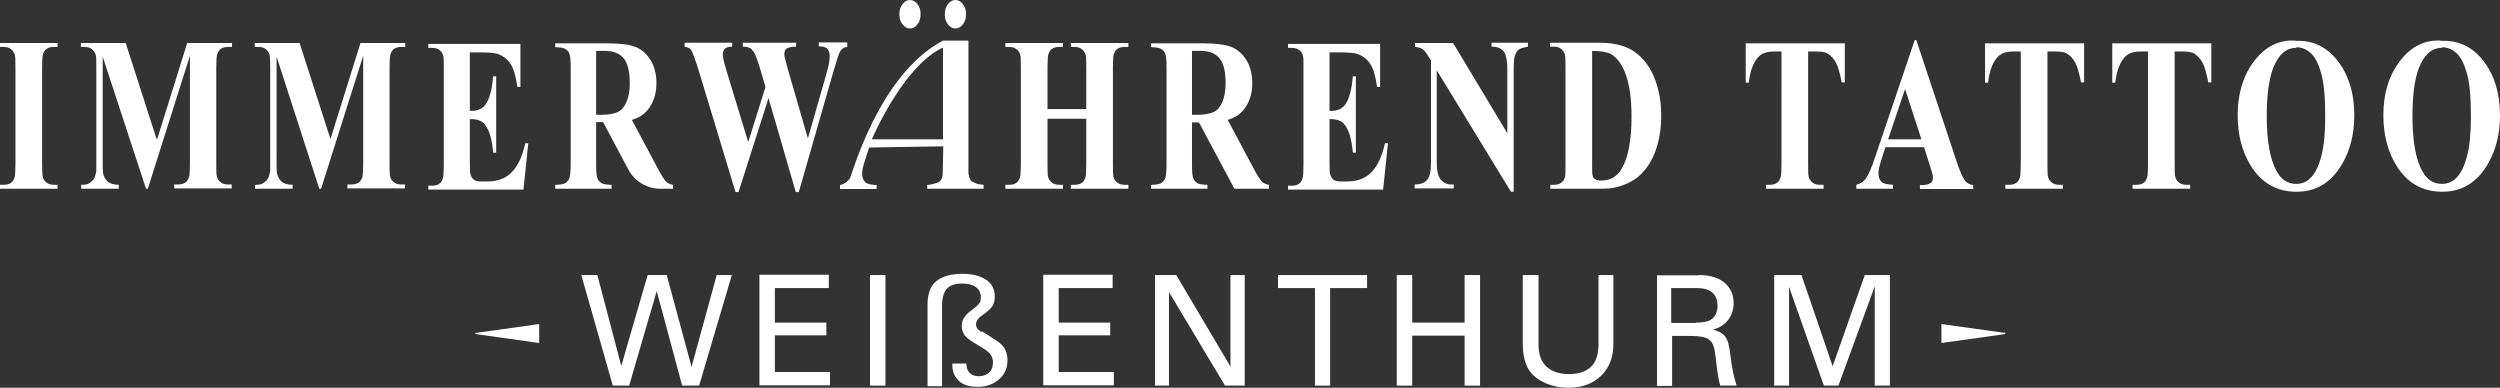
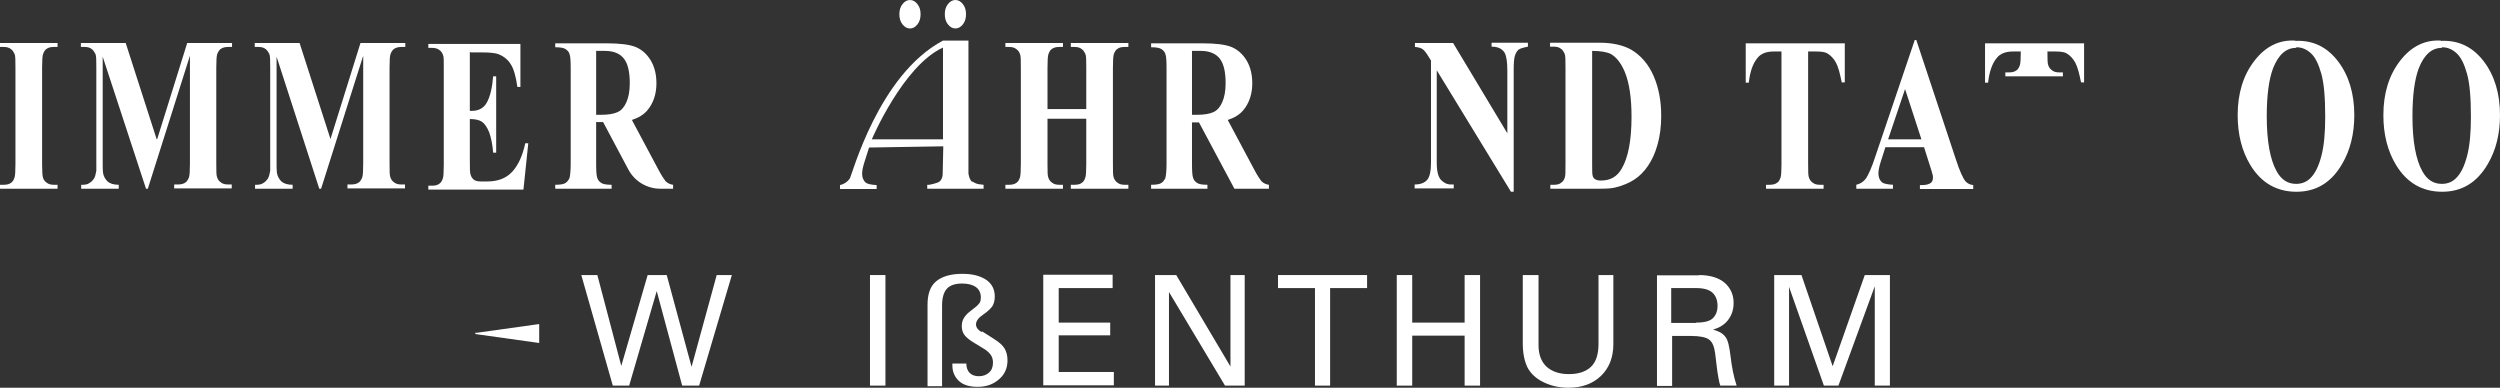
<svg xmlns="http://www.w3.org/2000/svg" id="Ebene_2" data-name="Ebene 2" viewBox="0 0 82.53 12.8">
  <rect x="0" y="0" width="82.53" height="12.8" fill="#333333" stroke="none" />
  <defs>
    <style> .cls-1 { fill: #fff; stroke-width: 0px; } </style>
  </defs>
  <g id="Ebene_1-2" data-name="Ebene 1">
    <g>
      <g>
        <path class="cls-1" d="m19.72,9.08l.79,3,.87-3h.63l.82,3.03.83-3.03h.5l-1.08,3.65h-.56l-.84-3.12-.91,3.12h-.54l-1.04-3.65h.54Z" />
-         <path class="cls-1" d="m27.36,9.08v.43h-1.78v1.14h1.7v.42h-1.7v1.21h1.82v.44h-2.33v-3.65h2.29Z" />
        <path class="cls-1" d="m29.23,9.08v3.65h-.51v-3.65h.51Z" />
        <path class="cls-1" d="m32.42,10.94c.12.07.25.16.41.26s.27.2.33.3.1.23.1.39c0,.26-.09.47-.28.63-.19.17-.42.25-.71.25-.26,0-.47-.06-.61-.19-.14-.13-.22-.3-.22-.51v-.07h.46c0,.13.04.24.11.31.07.07.17.11.3.11.14,0,.25-.04.34-.12s.13-.19.13-.33c0-.09-.02-.18-.07-.25-.05-.07-.12-.14-.22-.2l-.36-.22c-.13-.08-.23-.16-.29-.24-.06-.08-.09-.18-.09-.29,0-.1.02-.19.07-.27.05-.08.11-.15.19-.21l.24-.19s.08-.08.1-.12c.02-.04.03-.1.03-.16,0-.14-.05-.26-.16-.34-.11-.08-.26-.12-.46-.12-.23,0-.4.06-.5.17-.1.11-.16.29-.16.55v2.67h-.48v-2.69c0-.35.09-.61.28-.77s.48-.25.87-.25c.34,0,.6.07.79.2.19.13.28.32.28.55,0,.13-.03.24-.08.32-.06.08-.16.18-.31.28-.15.1-.23.21-.23.32,0,.09.06.18.18.25Z" />
        <path class="cls-1" d="m36.73,9.08v.43h-1.78v1.14h1.7v.42h-1.7v1.21h1.82v.44h-2.33v-3.65h2.29Z" />
        <path class="cls-1" d="m38.83,9.08l1.79,3.02v-3.02h.47v3.65h-.65l-1.85-3.09v3.09h-.46v-3.65h.7Z" />
        <path class="cls-1" d="m45.13,9.08v.43h-1.22v3.22h-.5v-3.22h-1.22v-.43h2.94Z" />
        <path class="cls-1" d="m46.62,9.08v1.57h1.73v-1.57h.51v3.65h-.51v-1.65h-1.73v1.65h-.51v-3.65h.51Z" />
        <path class="cls-1" d="m50.79,9.08v2.32c0,.3.09.54.26.7.17.16.42.25.74.25s.56-.08.73-.24c.17-.16.25-.42.25-.76v-2.27h.49v2.28c0,.44-.14.79-.41,1.05-.27.26-.63.39-1.07.39-.3,0-.57-.06-.82-.18-.25-.12-.42-.28-.53-.48-.1-.2-.16-.47-.16-.8v-2.26h.5Z" />
        <path class="cls-1" d="m56.08,9.08c.38,0,.66.09.86.26.19.17.29.39.29.66,0,.22-.06.4-.18.56-.12.16-.29.26-.5.32.18.05.32.12.4.23.09.1.14.32.18.66s.1.66.2.96h-.54c-.02-.05-.04-.14-.06-.25-.02-.12-.05-.28-.07-.49l-.04-.33c-.03-.22-.09-.37-.2-.45s-.31-.12-.61-.12h-.61v1.65h-.5v-3.65h1.4Zm-.09,1.57c.28,0,.47-.05.57-.16.1-.11.14-.24.14-.39,0-.19-.06-.34-.17-.44-.11-.1-.29-.15-.54-.15h-.82v1.15h.81Z" />
        <path class="cls-1" d="m59.47,9.08l1.03,3.01,1.06-3.01h.83v3.65h-.5v-3.28l-1.2,3.28h-.48l-1.15-3.26v3.26h-.49v-3.65h.89Z" />
      </g>
      <g>
-         <path class="cls-1" d="m66.18,10.99l-2.07-.29s-.02,0-.02,0c0,0,0,.01,0,.02v.58s0,.02,0,.02c0,0,.01,0,.02,0,0,0,0,0,0,0l2.07-.29s.02-.01.02-.03-.01-.03-.02-.03Z" />
        <path class="cls-1" d="m15.71,10.99l2.07-.29s.02,0,.02,0c0,0,0,.01,0,.02v.58s0,.02,0,.02c0,0-.01,0-.02,0,0,0,0,0,0,0l-2.07-.29s-.02-.01-.02-.03c0-.01.01-.03.02-.03Z" />
      </g>
      <g>
        <path class="cls-1" d="m1.9,6.1v.13H0v-.13h.12c.11,0,.19-.02.25-.07.05-.03.08-.09.11-.17.02-.06.03-.21.03-.45v-3.17c0-.25,0-.4-.03-.46s-.06-.12-.12-.16c-.06-.05-.14-.07-.24-.07h-.12v-.13h1.9v.13h-.12c-.11,0-.19.02-.25.07-.05.03-.08.09-.11.17-.02.06-.03.21-.03.45v3.17c0,.25.01.4.03.46.02.06.06.12.12.16.06.05.14.07.24.07h.12Z" />
        <path class="cls-1" d="m5.19,4.59l.99-3.17h1.48v.13h-.12c-.11,0-.19.02-.26.07-.04.03-.08.09-.11.17-.02.06-.03.2-.03.44v3.17c0,.25,0,.4.03.46.02.06.06.12.12.16.06.05.14.07.24.07h.12v.13h-1.9v-.13h.12c.11,0,.19-.02.26-.07.04-.03.08-.09.11-.17.02-.06.03-.21.03-.45V1.84l-1.39,4.39h-.06L3.39,1.87v3.39c0,.24,0,.38.01.44.02.12.07.21.15.29.08.07.2.11.37.11v.13h-1.24v-.13h.04c.08,0,.16-.01.22-.05.07-.04.12-.09.16-.15s.06-.15.08-.26c0-.03,0-.15,0-.36v-3.04c0-.24,0-.4-.03-.46s-.06-.11-.12-.16-.14-.07-.24-.07h-.12v-.13h1.48l1.02,3.17Z" />
        <path class="cls-1" d="m10.91,4.59l.99-3.17h1.48v.13h-.12c-.11,0-.19.02-.26.07-.04.03-.08.09-.11.17-.02.06-.03.2-.03.44v3.17c0,.25,0,.4.03.46.02.06.06.12.12.16.06.05.14.07.24.07h.12v.13h-1.9v-.13h.12c.11,0,.19-.02.26-.07.04-.03.08-.09.11-.17.02-.06.03-.21.03-.45V1.84l-1.39,4.39h-.06l-1.41-4.36v3.39c0,.24,0,.38.01.44.02.12.07.21.15.29.08.07.2.11.37.11v.13h-1.24v-.13h.04c.08,0,.16-.01.22-.05.07-.04.12-.09.16-.15s.06-.15.08-.26c0-.03,0-.15,0-.36v-3.04c0-.24,0-.4-.03-.46s-.06-.11-.12-.16-.14-.07-.24-.07h-.12v-.13h1.48l1.02,3.17Z" />
        <path class="cls-1" d="m15.51,1.7v1.96h.07c.23,0,.4-.1.5-.29s.17-.47.2-.85h.1v2.52h-.1c-.02-.27-.07-.5-.13-.67-.07-.17-.15-.29-.24-.35-.09-.06-.22-.09-.4-.09v1.36c0,.27,0,.43.03.49.02.06.05.11.1.15s.12.06.23.06h.22c.34,0,.61-.1.81-.31s.35-.53.44-.95h.1l-.16,1.53h-3.14v-.13h.12c.11,0,.19-.02.25-.07.05-.03.08-.09.11-.17.02-.06.03-.21.03-.45v-3.17c0-.22,0-.35-.01-.4-.02-.08-.05-.15-.1-.19-.07-.07-.16-.1-.28-.1h-.12v-.13h3.04v1.42h-.1c-.05-.35-.12-.6-.22-.75-.09-.15-.23-.26-.4-.33-.1-.04-.29-.06-.56-.06h-.37Z" />
        <path class="cls-1" d="m19.68,4.04v1.35c0,.26.01.42.04.49.02.07.07.12.13.16.06.04.17.06.34.06v.13h-1.86v-.13c.17,0,.28-.02.34-.06.06-.04.1-.1.13-.16.02-.07.04-.23.04-.49v-3.12c0-.26-.01-.42-.04-.49-.02-.07-.07-.12-.13-.16-.06-.04-.17-.06-.34-.06v-.13h1.69c.44,0,.76.04.96.12s.37.23.5.44c.13.22.19.47.19.76,0,.35-.1.65-.29.88-.12.15-.3.26-.52.33l.87,1.63c.11.21.2.34.24.39.07.07.16.11.25.12v.13h-.42c-.44,0-.85-.24-1.06-.64l-.83-1.56h-.24Zm0-2.36v2.11h.15c.25,0,.43-.03.56-.09s.22-.17.29-.33.11-.36.11-.62c0-.37-.06-.64-.19-.81s-.34-.26-.63-.26h-.29Z" />
-         <path class="cls-1" d="m27.97,1.42v.13c-.07,0-.12.03-.17.07-.05.04-.09.11-.12.2-.01.03-.07.21-.17.55l-1.14,3.97h-.1l-.9-3.1-.99,3.1h-.1l-1.19-3.93c-.12-.4-.21-.63-.25-.72s-.13-.13-.24-.15v-.13h1.57v.13c-.13,0-.21.03-.25.08s-.06.1-.06.17c0,.09.04.28.13.57l.71,2.33.57-1.82-.15-.51c-.08-.28-.15-.47-.19-.56-.04-.09-.1-.16-.15-.2-.06-.04-.14-.06-.26-.06v-.13h1.76v.13c-.12,0-.21.02-.27.04-.04.02-.07.04-.09.08-.02.04-.03.08-.03.13,0,.05.04.22.12.5l.66,2.28.59-2.06c.06-.21.1-.36.11-.44.01-.08.02-.15.02-.22,0-.1-.03-.17-.07-.23-.05-.06-.15-.09-.29-.09v-.13h.94Z" />
        <path class="cls-1" d="m32.1,5.99c.16.11.25.09.37.11v.13h-1.86v-.13h.07s.27-.05.34-.11c.11-.1.1-.26.1-.26l.02-.9-2.45.04-.15.47c-.05.16-.08.29-.08.39,0,.13.04.23.12.3.05.04.17.07.36.08v.13h-1.21v-.13c.13-.03.24-.1.32-.21.08-.12.95-3.43,3.08-4.56h.84v4.38s.02.21.13.29Zm-.97-1.39V1.57c-1.32.6-2.35,3.03-2.35,3.03h2.35Zm-1.09-4.6c.1,0,.18.05.25.14s.1.2.1.33-.03.24-.1.33c-.07.09-.15.14-.25.14s-.18-.05-.25-.14c-.07-.09-.1-.2-.1-.33s.03-.24.1-.33c.07-.09.15-.14.25-.14Zm1.5,0c.1,0,.18.05.25.14.07.09.1.2.1.33s-.03.24-.1.33c-.07.09-.15.14-.25.14s-.18-.05-.25-.14c-.07-.09-.1-.2-.1-.33s.03-.24.1-.33c.07-.09.15-.14.25-.14Z" />
        <path class="cls-1" d="m34.58,3.92v1.49c0,.25,0,.4.03.46.02.06.06.12.12.16.06.05.14.07.24.07h.12v.13h-1.9v-.13h.12c.1,0,.19-.02.25-.07.05-.03.08-.09.11-.17.02-.06.03-.21.03-.45v-3.17c0-.25,0-.4-.03-.46-.02-.06-.06-.12-.12-.16-.06-.05-.14-.07-.24-.07h-.12v-.13h1.9v.13h-.12c-.1,0-.19.02-.25.07-.05.03-.08.09-.11.17-.02.06-.03.21-.03.45v1.36h1.28v-1.36c0-.25,0-.4-.03-.46s-.06-.12-.12-.16c-.06-.05-.14-.07-.24-.07h-.12v-.13h1.9v.13h-.12c-.11,0-.19.02-.25.07-.05.03-.08.09-.11.17-.02.06-.03.21-.03.45v3.17c0,.25,0,.4.03.46.02.06.06.12.12.16.06.05.14.07.24.07h.12v.13h-1.9v-.13h.12c.11,0,.19-.02.25-.07.05-.03.08-.09.11-.17.02-.06.03-.21.03-.45v-1.49h-1.28Z" />
        <path class="cls-1" d="m39.35,4.04v1.35c0,.26.01.42.04.49.02.07.07.12.13.16.06.04.17.06.34.06v.13h-1.86v-.13c.17,0,.28-.02.34-.06.06-.04.1-.1.13-.16.02-.07.04-.23.04-.49v-3.12c0-.26-.01-.42-.04-.49-.02-.07-.07-.12-.13-.16-.06-.04-.17-.06-.34-.06v-.13h1.69c.44,0,.76.04.96.12s.37.23.5.44c.13.22.19.47.19.76,0,.35-.1.65-.29.88-.12.15-.3.26-.52.33l.87,1.63c.11.21.2.34.24.39.07.07.16.11.25.12v.13h-1.14l-1.17-2.19h-.24Zm0-2.36v2.11h.15c.25,0,.43-.03.56-.09s.22-.17.29-.33.11-.36.11-.62c0-.37-.06-.64-.19-.81s-.34-.26-.63-.26h-.29Z" />
-         <path class="cls-1" d="m43.89,1.7v1.96h.07c.23,0,.4-.1.5-.29s.17-.47.2-.85h.1v2.52h-.1c-.02-.27-.07-.5-.13-.67-.07-.17-.15-.29-.24-.35-.09-.06-.22-.09-.4-.09v1.36c0,.27,0,.43.03.49.02.06.05.11.1.15s.12.06.23.06h.22c.34,0,.61-.1.81-.31s.35-.53.44-.95h.1l-.16,1.53h-3.14v-.13h.12c.11,0,.19-.02.25-.07.05-.03.08-.09.11-.17.02-.06.03-.21.03-.45v-3.17c0-.22,0-.35-.01-.4-.02-.08-.05-.15-.1-.19-.07-.07-.16-.1-.28-.1h-.12v-.13h3.04v1.42h-.1c-.05-.35-.12-.6-.22-.75-.09-.15-.23-.26-.4-.33-.1-.04-.29-.06-.56-.06h-.37Z" />
        <path class="cls-1" d="m47.97,1.42l1.79,2.98v-2.07c0-.29-.03-.48-.09-.59-.09-.14-.23-.2-.43-.2v-.13h1.2v.13c-.15.03-.26.06-.31.1-.05.04-.09.11-.12.2-.03.09-.04.25-.04.48v4.01h-.09l-2.45-4.01v3.06c0,.28.05.46.14.56.1.1.2.15.33.15h.09v.13h-1.29v-.13c.2,0,.34-.06.42-.16s.12-.29.12-.54V2l-.08-.13c-.08-.13-.14-.21-.2-.25-.06-.04-.14-.06-.25-.07v-.13h1.29Z" />
        <path class="cls-1" d="m51.18,6.23v-.13h.12c.1,0,.19-.02.24-.07.06-.04.1-.1.12-.18.02-.05.02-.2.02-.45v-3.17c0-.25,0-.4-.03-.46s-.06-.12-.12-.16c-.06-.05-.14-.07-.24-.07h-.12v-.13h1.63c.43,0,.78.08,1.05.23.32.19.57.48.74.87.17.39.25.83.25,1.32,0,.34-.04.65-.12.94-.08.29-.19.52-.32.71-.13.19-.28.34-.45.45-.17.11-.38.2-.63.26-.11.03-.28.04-.51.04h-1.63Zm1.38-4.54v3.75c0,.2,0,.32.02.37.01.05.04.08.07.1.05.04.12.05.21.05.3,0,.53-.13.68-.4.21-.36.32-.93.32-1.7,0-.62-.07-1.11-.22-1.48-.12-.29-.27-.48-.45-.59-.13-.07-.34-.11-.64-.11Z" />
        <path class="cls-1" d="m60.9,1.42v1.3h-.1c-.06-.3-.12-.52-.19-.65-.07-.13-.17-.24-.29-.31-.07-.04-.19-.06-.36-.06h-.27v3.71c0,.25,0,.4.03.46.02.06.06.12.12.16.06.05.14.07.24.07h.12v.13h-1.9v-.13h.12c.1,0,.19-.02.25-.07.05-.03.08-.09.11-.17.02-.06.03-.21.03-.45V1.7h-.26c-.24,0-.42.07-.53.21-.16.19-.25.47-.29.82h-.1v-1.3h3.26Z" />
        <path class="cls-1" d="m63.52,4.86h-1.28l-.15.47c-.05.16-.08.29-.08.39,0,.13.04.23.12.3.05.04.17.07.36.08v.13h-1.21v-.13c.13-.03.24-.1.32-.21.08-.12.19-.36.31-.73l1.3-3.84h.05l1.31,3.95c.12.37.23.61.31.71.06.07.15.12.26.13v.13h-1.76v-.13h.07c.14,0,.24-.03.3-.08.04-.04.06-.09.06-.16,0-.04,0-.09-.02-.13,0-.02-.03-.11-.08-.27l-.19-.6Zm-.09-.26l-.54-1.66-.56,1.66h1.1Z" />
-         <path class="cls-1" d="m68.8,1.42v1.3h-.1c-.06-.3-.12-.52-.19-.65-.07-.13-.17-.24-.29-.31-.07-.04-.19-.06-.36-.06h-.27v3.71c0,.25,0,.4.03.46.02.06.06.12.12.16.06.05.14.07.24.07h.12v.13h-1.9v-.13h.12c.1,0,.19-.02.25-.07.05-.03.08-.09.11-.17.02-.06.03-.21.03-.45V1.7h-.26c-.24,0-.42.07-.53.21-.16.19-.25.47-.29.82h-.1v-1.3h3.26Z" />
-         <path class="cls-1" d="m73,1.42v1.3h-.1c-.06-.3-.12-.52-.19-.65-.07-.13-.17-.24-.29-.31-.07-.04-.19-.06-.36-.06h-.27v3.71c0,.25,0,.4.03.46.02.06.06.12.12.16.06.05.14.07.24.07h.12v.13h-1.9v-.13h.12c.1,0,.19-.02.25-.07.05-.03.08-.09.11-.17.02-.06.03-.21.03-.45V1.7h-.26c-.24,0-.42.07-.53.21-.16.19-.25.47-.29.82h-.1v-1.3h3.26Z" />
+         <path class="cls-1" d="m68.8,1.42v1.3h-.1c-.06-.3-.12-.52-.19-.65-.07-.13-.17-.24-.29-.31-.07-.04-.19-.06-.36-.06h-.27c0,.25,0,.4.03.46.02.06.06.12.12.16.06.05.14.07.24.07h.12v.13h-1.9v-.13h.12c.1,0,.19-.02.25-.07.05-.03.08-.09.11-.17.02-.06.03-.21.03-.45V1.7h-.26c-.24,0-.42.07-.53.21-.16.19-.25.47-.29.82h-.1v-1.3h3.26Z" />
        <path class="cls-1" d="m75.77,1.35c.58-.03,1.05.2,1.41.67s.54,1.07.54,1.78c0,.61-.13,1.15-.4,1.61-.36.62-.86.92-1.51.92s-1.16-.29-1.52-.88c-.28-.46-.42-1.01-.42-1.65,0-.71.18-1.31.55-1.79.37-.48.82-.7,1.35-.67Zm.03.23c-.33,0-.58.22-.76.67-.14.37-.21.9-.21,1.59,0,.82.11,1.43.33,1.82.15.27.36.41.64.41.18,0,.34-.06.46-.18.16-.15.28-.39.37-.73.09-.33.13-.77.13-1.3,0-.64-.04-1.11-.13-1.43-.09-.32-.2-.54-.34-.67s-.3-.2-.48-.2Z" />
        <path class="cls-1" d="m80.58,1.35c.58-.03,1.05.2,1.41.67s.54,1.07.54,1.78c0,.61-.13,1.15-.4,1.61-.36.62-.86.92-1.51.92s-1.16-.29-1.52-.88c-.28-.46-.42-1.01-.42-1.65,0-.71.18-1.31.55-1.79.37-.48.82-.7,1.35-.67Zm.03.23c-.33,0-.58.22-.76.67-.14.37-.21.9-.21,1.59,0,.82.11,1.43.33,1.82.15.27.36.41.64.41.18,0,.34-.06.46-.18.16-.15.28-.39.37-.73.09-.33.13-.77.13-1.3,0-.64-.04-1.11-.13-1.43-.09-.32-.2-.54-.34-.67s-.3-.2-.48-.2Z" />
      </g>
    </g>
  </g>
</svg>